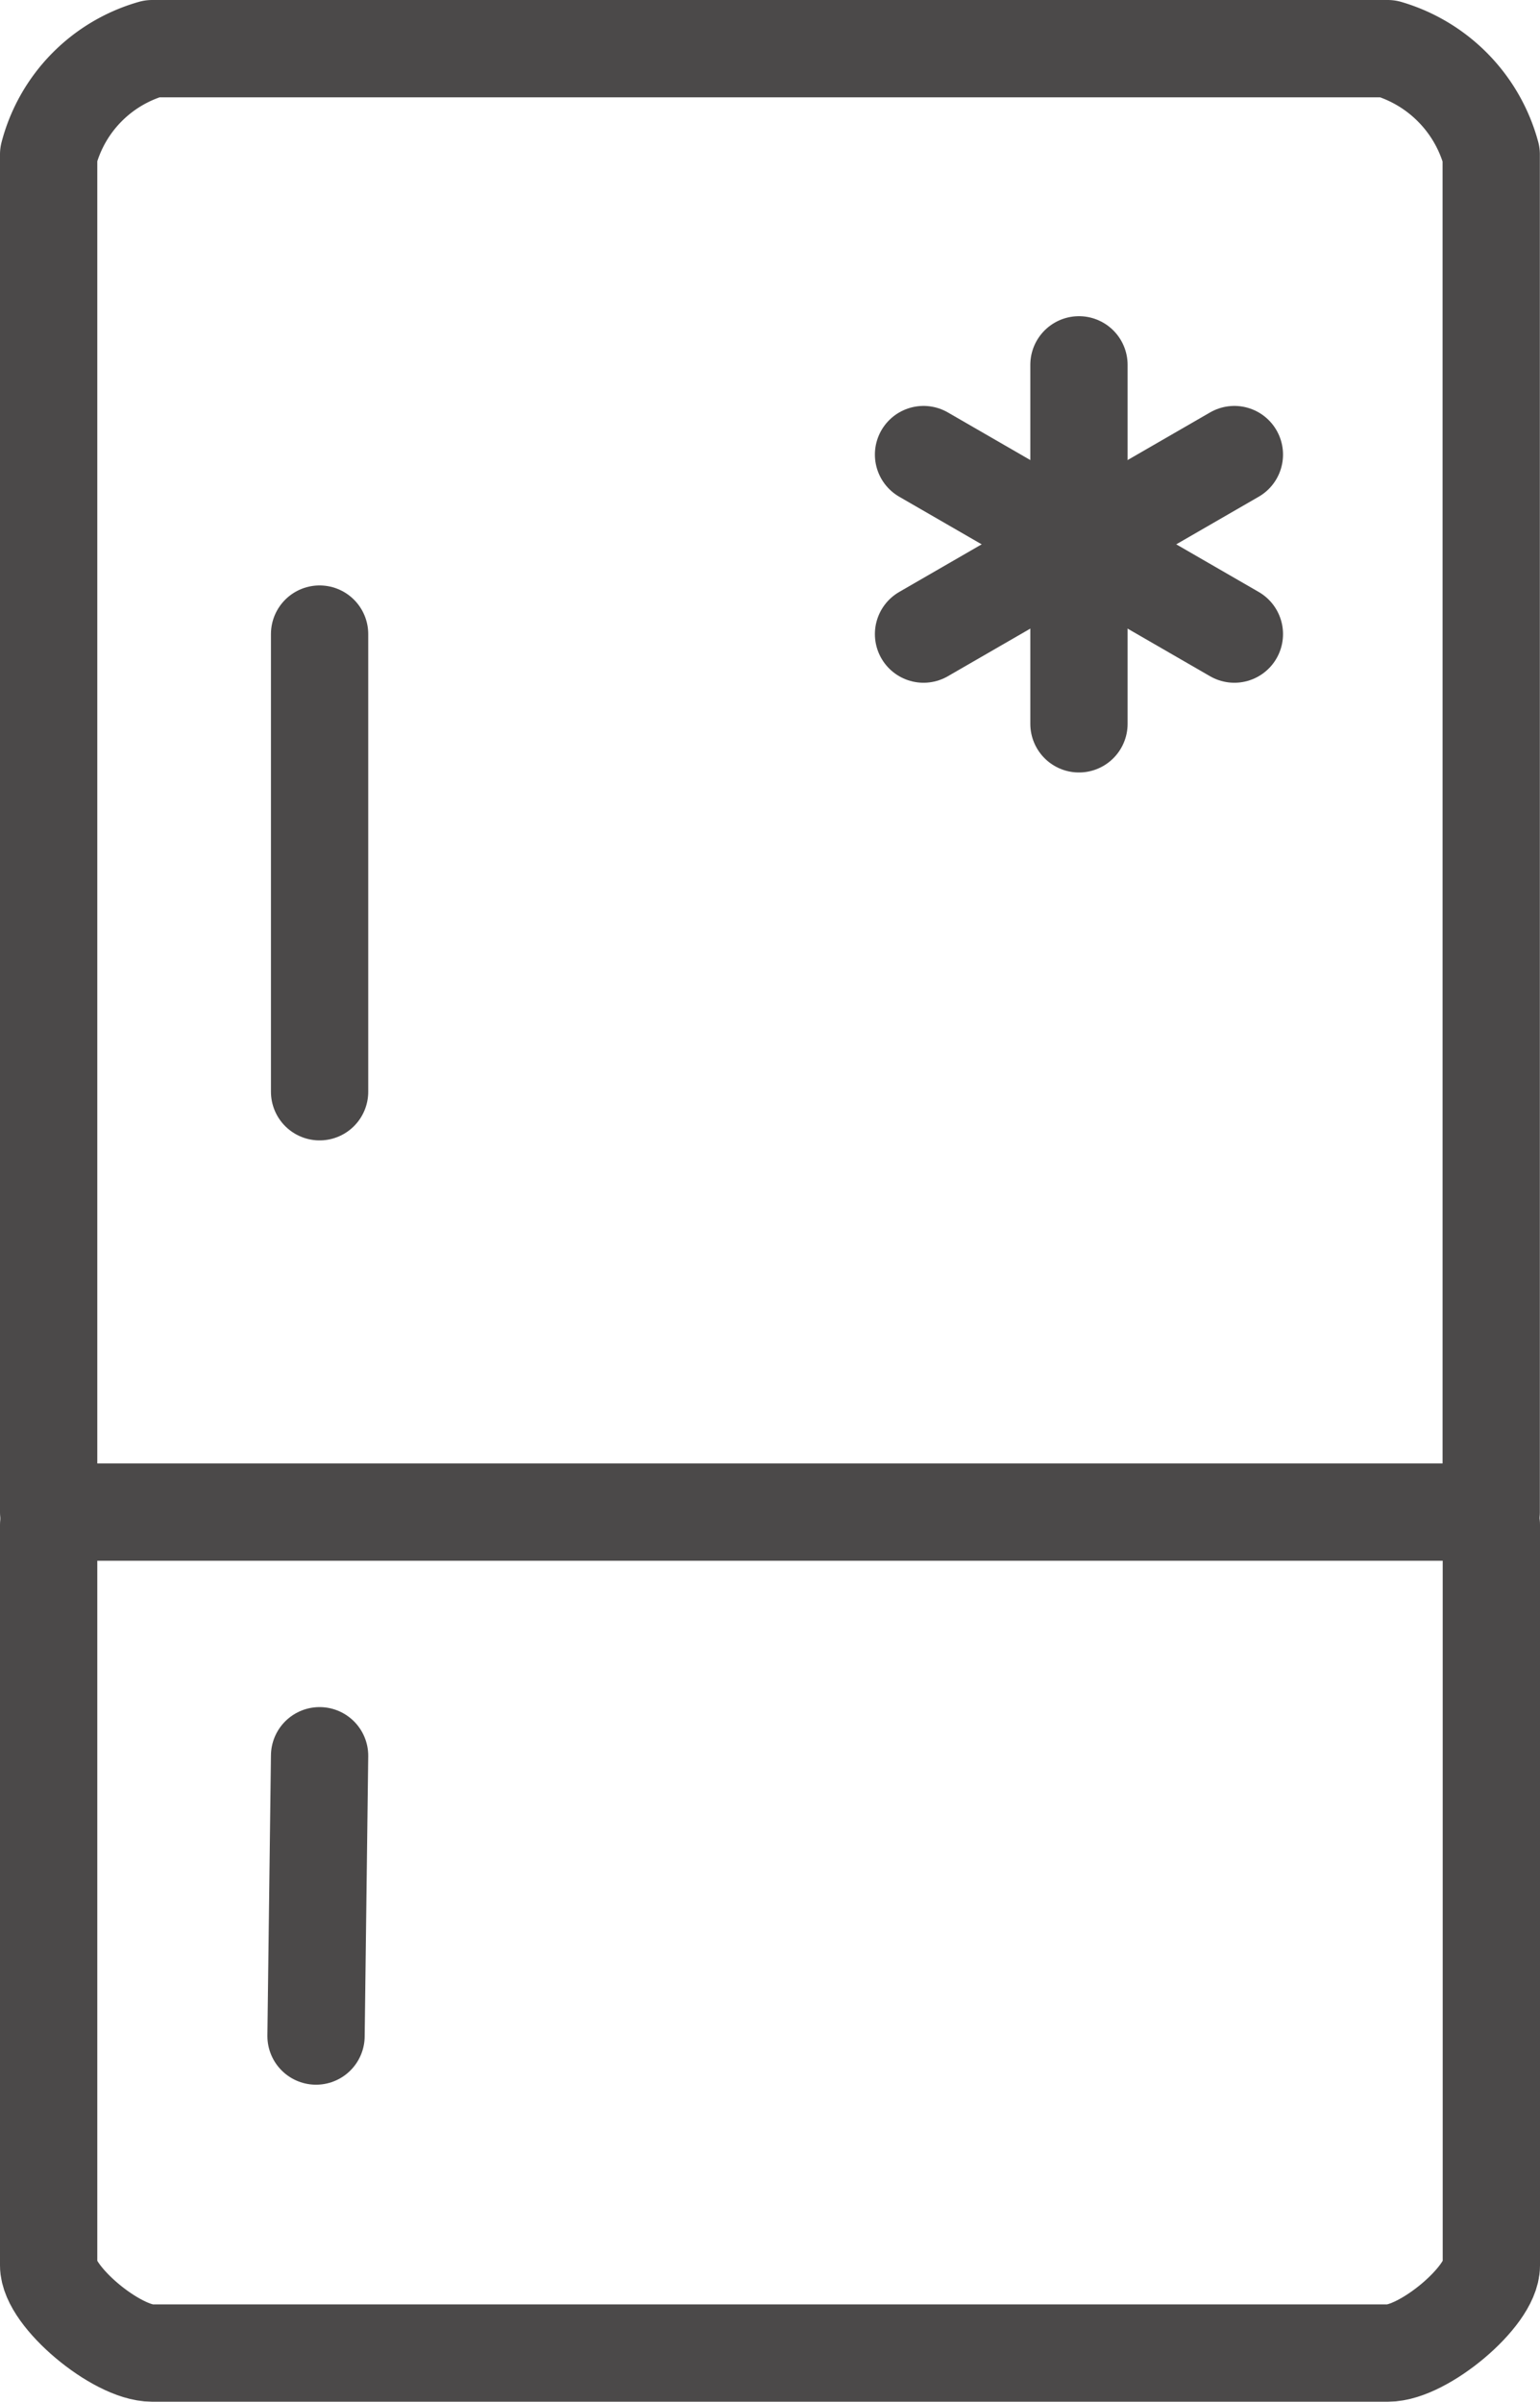
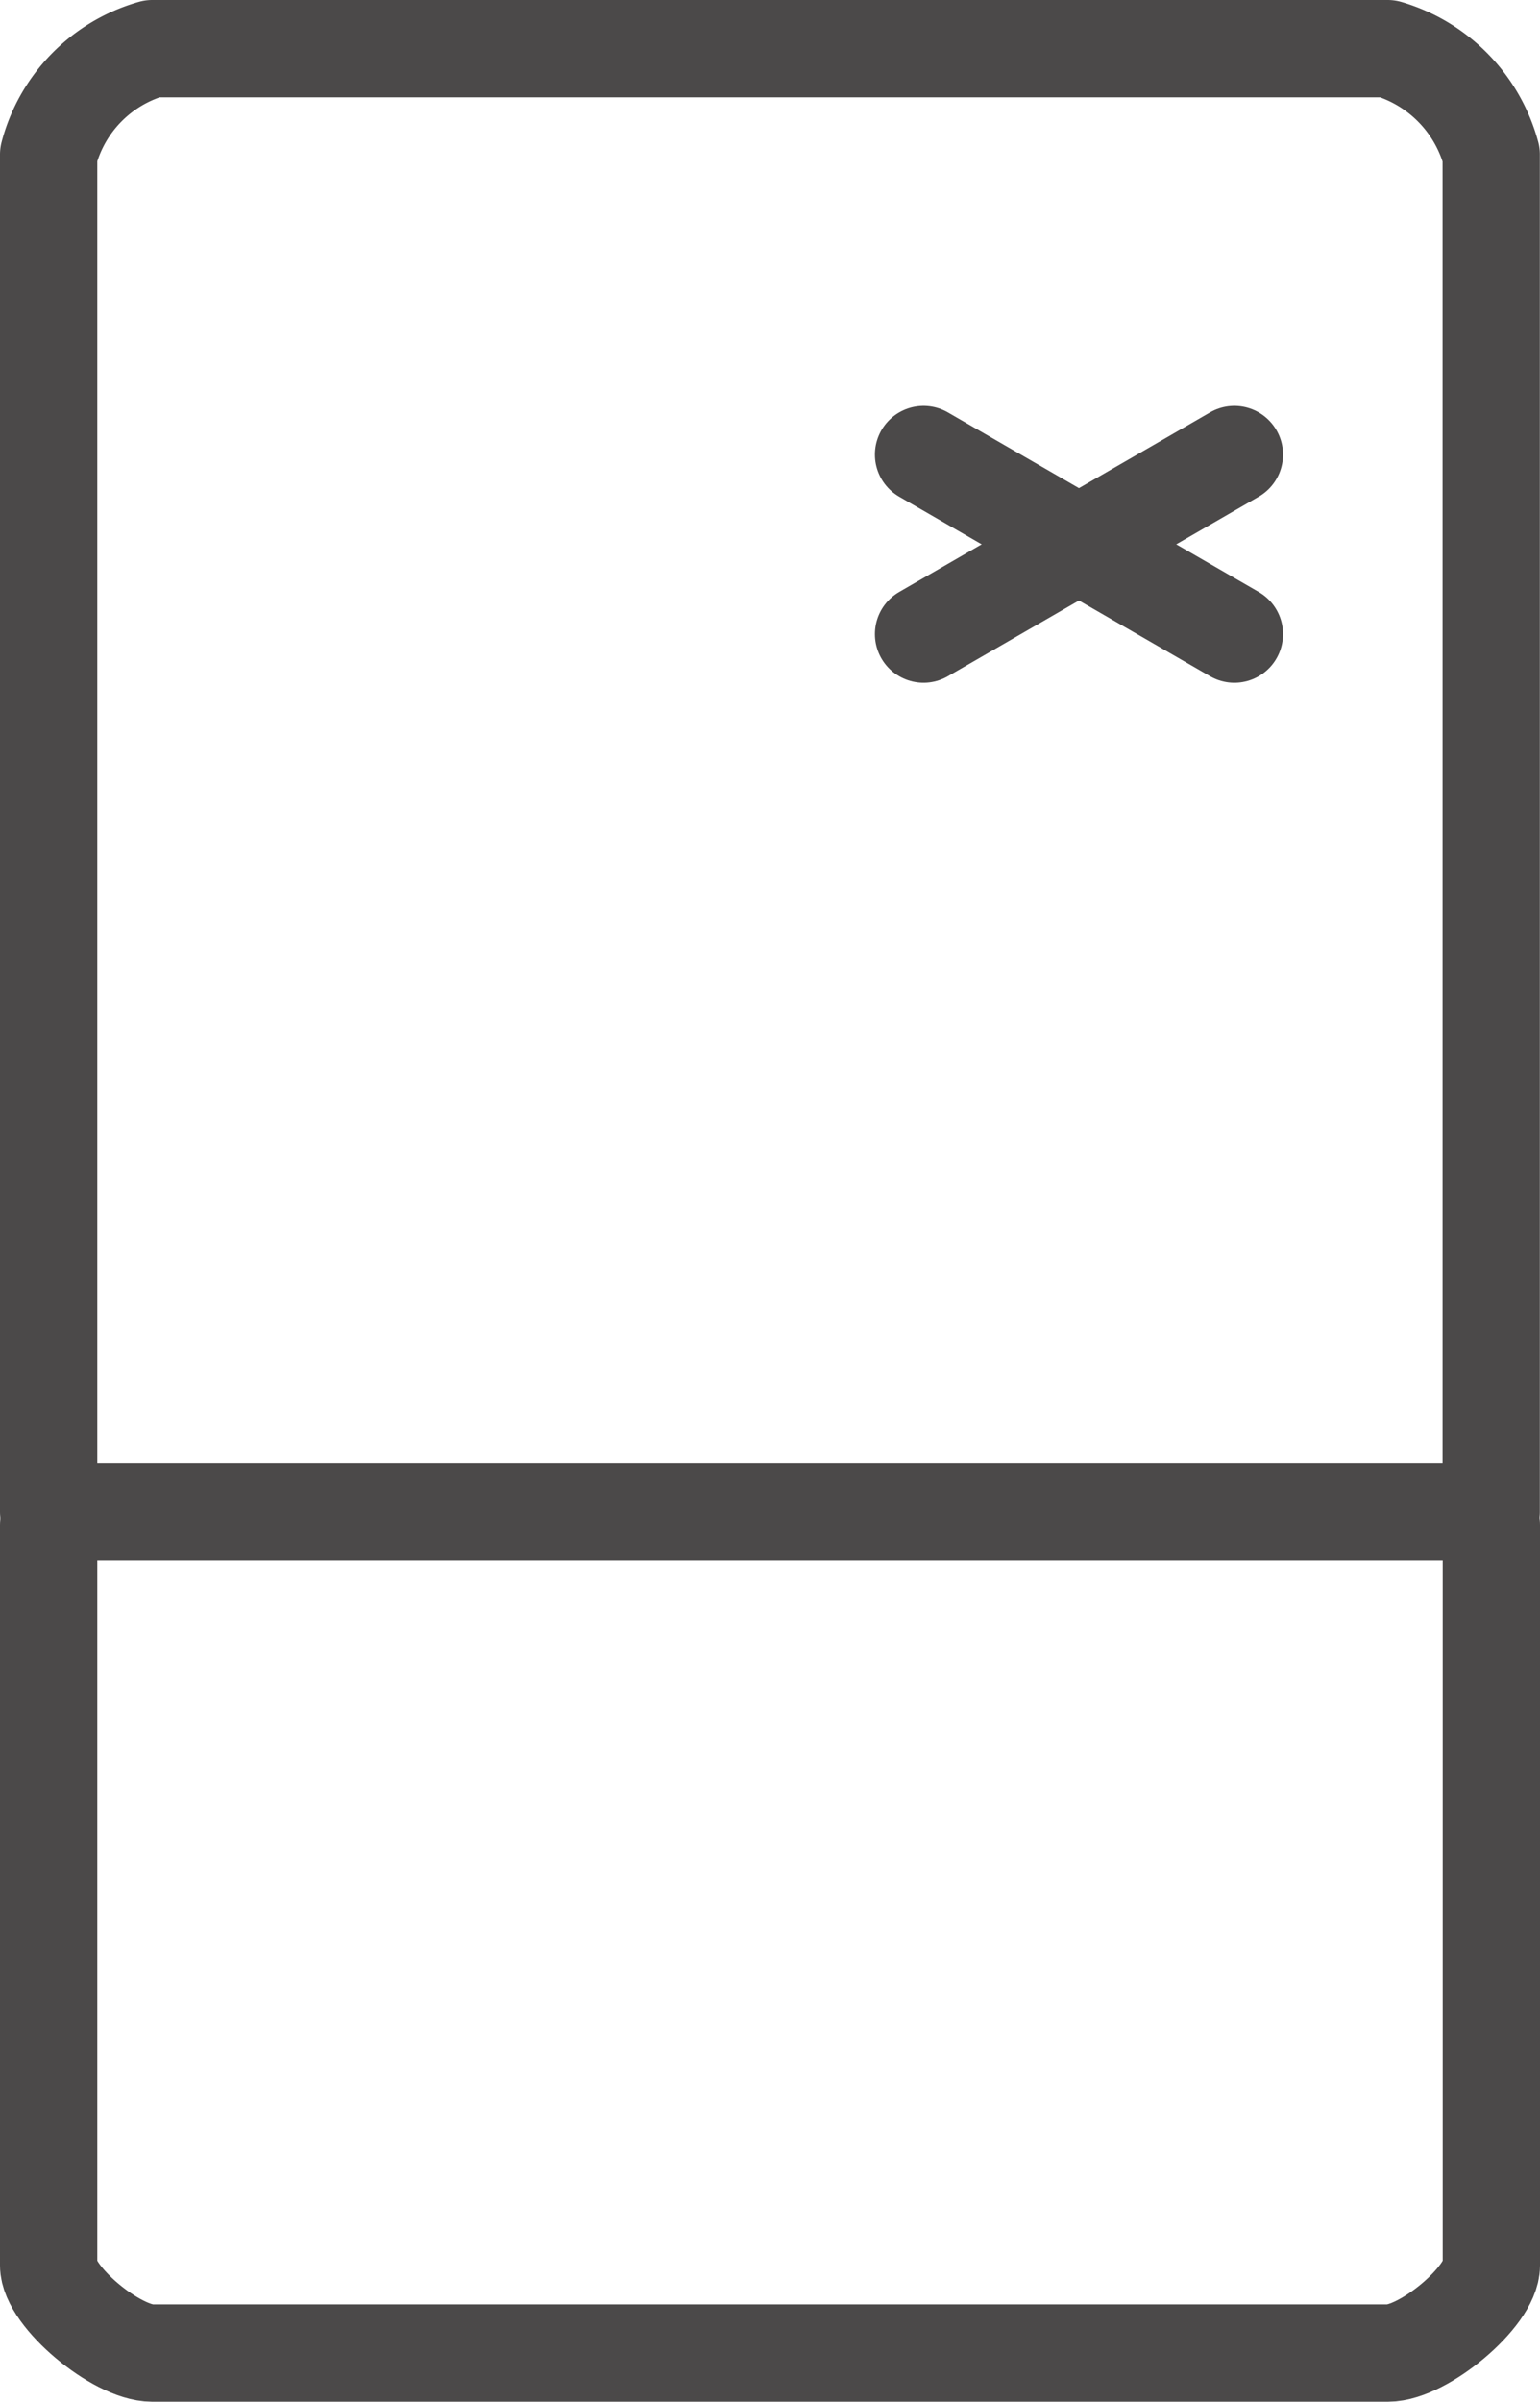
<svg xmlns="http://www.w3.org/2000/svg" width="31.659" height="49.359" viewBox="0 0 31.659 49.359">
  <g id="Group_655" data-name="Group 655" transform="translate(-1455 -2246.427)">
    <g id="Layer_1-2" transform="translate(1456 2247.427)">
      <path id="Path_795" data-name="Path 795" d="M36.659,206.54v15.219c0,.636-1.393,1.8-2.127,1.8H9.129c-.734,0-2.129-1.163-2.129-1.8V206.54" transform="translate(-7 -176.202)" fill="none" stroke="#4b4949" stroke-linecap="round" stroke-linejoin="round" stroke-width="2" />
-       <line id="Line_8" data-name="Line 8" y1="5.76" x2="0.073" transform="translate(5.497 35.082)" fill="none" stroke="#4b4949" stroke-linecap="round" stroke-linejoin="round" stroke-width="2" />
      <path id="Path_796" data-name="Path 796" d="M9.129,7h25.4a3.11,3.11,0,0,1,2.127,2.174v27.9H7V9.174A3.066,3.066,0,0,1,9.129,7Z" transform="translate(-7 -7)" fill="none" stroke="#4b4949" stroke-linecap="round" stroke-linejoin="round" stroke-width="2" />
-       <line id="Line_9" data-name="Line 9" y1="9.405" transform="translate(5.57 12.031)" fill="none" stroke="#4b4949" stroke-linecap="round" stroke-linejoin="round" stroke-width="2" />
-       <line id="Line_10" data-name="Line 10" y2="7.377" transform="translate(21.181 6.498)" fill="none" stroke="#4b4949" stroke-linecap="round" stroke-linejoin="round" stroke-width="2" />
      <line id="Line_11" data-name="Line 11" x2="6.39" y2="3.689" transform="translate(17.986 8.342)" fill="none" stroke="#4b4949" stroke-linecap="round" stroke-linejoin="round" stroke-width="2" />
      <line id="Line_12" data-name="Line 12" y1="3.689" x2="6.39" transform="translate(17.986 8.342)" fill="none" stroke="#4b4949" stroke-linecap="round" stroke-linejoin="round" stroke-width="2" />
    </g>
  </g>
</svg>